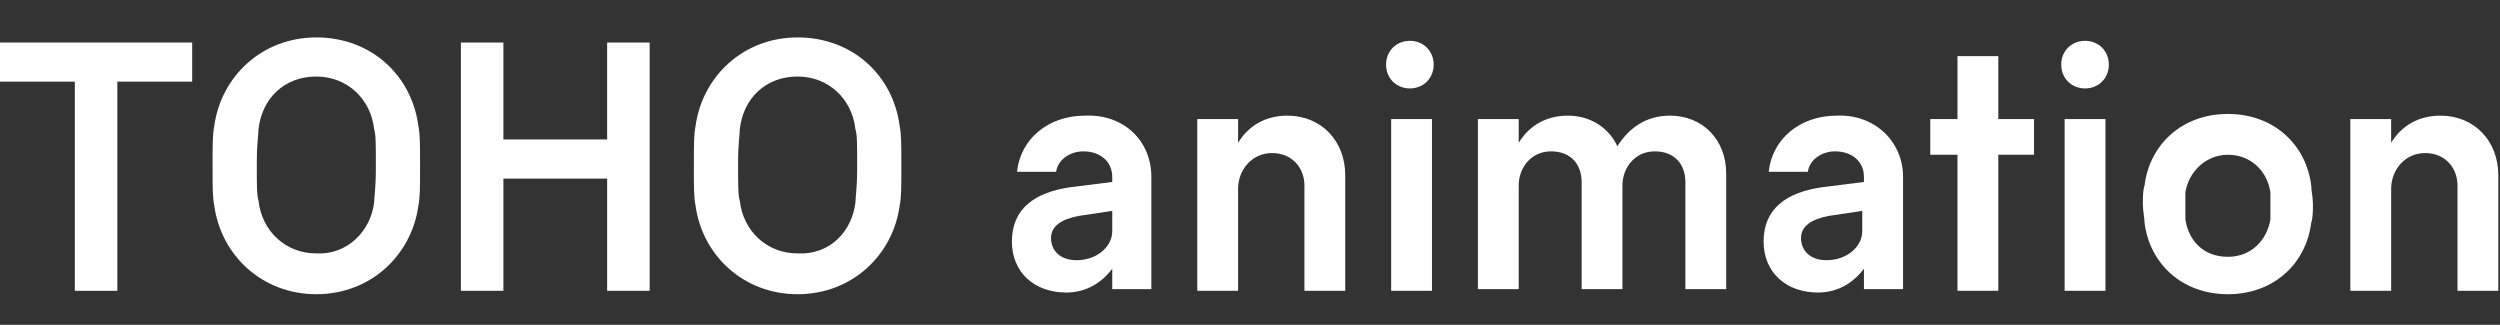
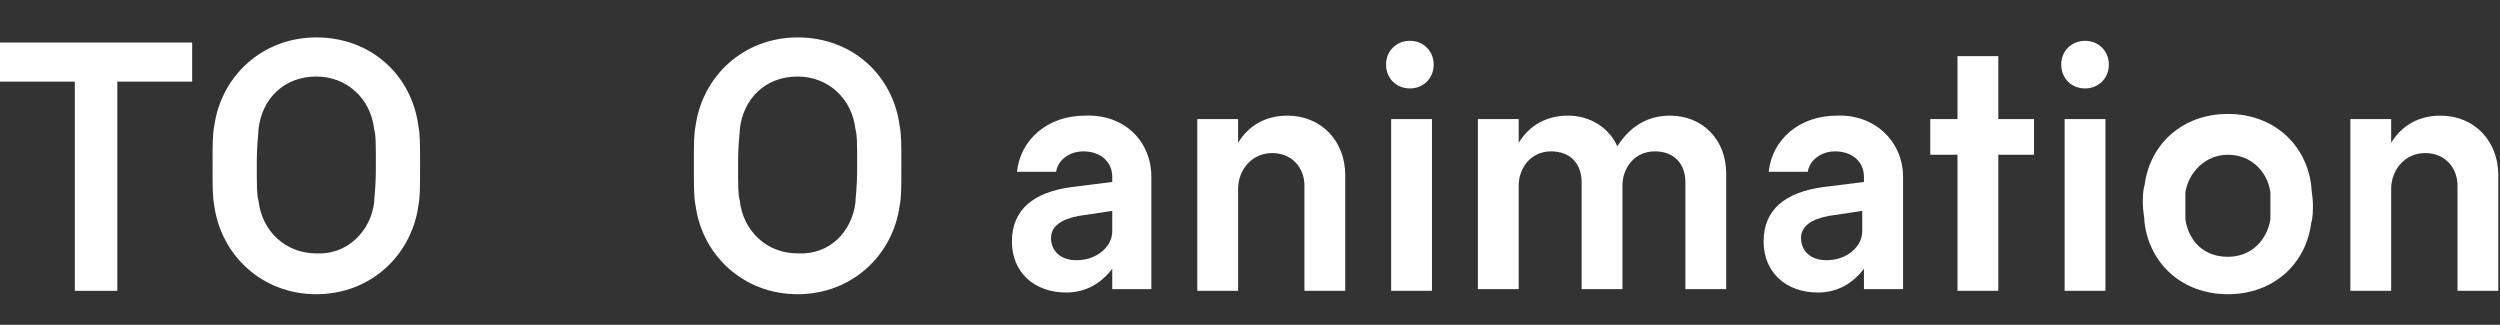
<svg xmlns="http://www.w3.org/2000/svg" version="1.1" id="レイヤー_1" x="0px" y="0px" viewBox="0 0 147 19.1" style="enable-background:new 0 0 147 19.1;" xml:space="preserve">
  <rect x="0" y="0" width="147" height="19.1" fill="#333333" stroke="none" />
  <style type="text/css">
	.st0{fill:#FFFFFF;}
</style>
  <g>
    <path class="st0" d="M4.4,4.8H0V2.5h11.3v2.3H6.9v12.3H4.4V4.8z" />
    <path class="st0" d="M12.6,12.1c-0.1-0.5-0.1-1.1-0.1-2.2V9.6c0-1.1,0-1.7,0.1-2.2c0.4-2.9,2.8-5.2,6-5.2c3.2,0,5.6,2.2,6,5.2   c0.1,0.5,0.1,1.1,0.1,2.2v0.3c0,1.1,0,1.7-0.1,2.2c-0.4,2.9-2.8,5.2-6,5.2C15.4,17.3,13,15,12.6,12.1z M22,11.9   c0-0.3,0.1-0.8,0.1-2V9.6c0-1.1,0-1.7-0.1-2c-0.2-1.8-1.6-3.1-3.4-3.1c-1.9,0-3.2,1.3-3.4,3.1c0,0.3-0.1,0.8-0.1,2v0.2   c0,1.1,0,1.7,0.1,2c0.2,1.8,1.6,3.1,3.4,3.1C20.4,15,21.8,13.6,22,11.9z" />
-     <path class="st0" d="M27.1,2.5h2.5v5.7h6.1V2.5h2.5v14.6h-2.5v-6.6h-6.1v6.6h-2.5V2.5z" />
    <path class="st0" d="M40.9,12.1c-0.1-0.5-0.1-1.1-0.1-2.2V9.6c0-1.1,0-1.7,0.1-2.2c0.4-2.9,2.8-5.2,6-5.2c3.2,0,5.6,2.2,6,5.2   c0.1,0.5,0.1,1.1,0.1,2.2v0.3c0,1.1,0,1.7-0.1,2.2c-0.4,2.9-2.8,5.2-6,5.2C43.7,17.3,41.3,15,40.9,12.1z M50.3,11.9   c0-0.3,0.1-0.8,0.1-2V9.6c0-1.1,0-1.7-0.1-2c-0.2-1.8-1.6-3.1-3.4-3.1c-1.9,0-3.2,1.3-3.4,3.1c0,0.3-0.1,0.8-0.1,2v0.2   c0,1.1,0,1.7,0.1,2c0.2,1.8,1.6,3.1,3.4,3.1C48.8,15,50.1,13.6,50.3,11.9z" />
    <path class="st0" d="M67.7,10.4v6.6h-2.3v-1.2c-0.6,0.8-1.5,1.4-2.7,1.4c-1.9,0-3.2-1.2-3.2-3c0-1.9,1.3-2.9,3.5-3.2l2.4-0.3v-0.3   c0-0.9-0.7-1.5-1.7-1.5c-0.8,0-1.5,0.5-1.6,1.2h-2.3c0.2-1.9,1.8-3.3,4-3.3C66.1,6.7,67.7,8.3,67.7,10.4z M65.4,12.4l-2,0.3   c-1,0.2-1.6,0.6-1.6,1.3c0,0.7,0.5,1.3,1.5,1.3c1.2,0,2.1-0.8,2.1-1.7V12.4z" />
    <path class="st0" d="M79.1,10.3v6.8h-2.4v-6.2c0-1-0.7-1.9-1.9-1.9c-1.2,0-2,1-2,2.1v6h-2.4V7h2.4v1.4c0.6-1,1.6-1.6,2.9-1.6   C77.7,6.8,79.1,8.3,79.1,10.3z" />
-     <path class="st0" d="M81.5,3.8c0-0.8,0.6-1.4,1.4-1.4c0.8,0,1.4,0.6,1.4,1.4c0,0.8-0.6,1.4-1.4,1.4S81.5,4.6,81.5,3.8z M81.8,7h2.4   v10.1h-2.4V7z" />
+     <path class="st0" d="M81.5,3.8c0-0.8,0.6-1.4,1.4-1.4c0.8,0,1.4,0.6,1.4,1.4c0,0.8-0.6,1.4-1.4,1.4S81.5,4.6,81.5,3.8z M81.8,7h2.4   v10.1h-2.4z" />
    <path class="st0" d="M101.5,10.2v6.8h-2.4v-6.3c0-1-0.6-1.8-1.8-1.8c-1.2,0-1.9,1-1.9,2v6.1H93v-6.3c0-1-0.6-1.8-1.8-1.8   c-1.2,0-1.9,1-1.9,2v6.1h-2.4V7h2.4v1.4c0.6-1,1.6-1.6,2.9-1.6c1.3,0,2.4,0.7,2.9,1.8c0.7-1.1,1.7-1.8,3.1-1.8   C100.1,6.8,101.5,8.2,101.5,10.2z" />
    <path class="st0" d="M111.9,10.4v6.6h-2.3v-1.2c-0.6,0.8-1.5,1.4-2.7,1.4c-1.9,0-3.2-1.2-3.2-3c0-1.9,1.3-2.9,3.5-3.2l2.4-0.3v-0.3   c0-0.9-0.7-1.5-1.7-1.5c-0.8,0-1.5,0.5-1.6,1.2H104c0.2-1.9,1.8-3.3,4-3.3C110.2,6.7,111.9,8.3,111.9,10.4z M109.5,12.4l-2,0.3   c-1,0.2-1.6,0.6-1.6,1.3c0,0.7,0.5,1.3,1.5,1.3c1.2,0,2.1-0.8,2.1-1.7V12.4z" />
    <path class="st0" d="M119.6,7v2.1h-2.1v8h-2.4v-8h-1.6V7h1.6V3.3h2.4V7H119.6z" />
    <path class="st0" d="M121.2,3.8c0-0.8,0.6-1.4,1.4-1.4c0.8,0,1.4,0.6,1.4,1.4c0,0.8-0.6,1.4-1.4,1.4S121.2,4.6,121.2,3.8z M121.4,7   h2.4v10.1h-2.4V7z" />
    <path class="st0" d="M126.1,13.1c0-0.3-0.1-0.7-0.1-1.1s0-0.8,0.1-1.1c0.3-2.4,2.2-4.2,4.9-4.2c2.7,0,4.6,1.8,4.9,4.2   c0,0.3,0.1,0.7,0.1,1.1s0,0.8-0.1,1.1c-0.3,2.4-2.2,4.2-4.9,4.2C128.3,17.3,126.4,15.5,126.1,13.1z M133.5,12.9c0-0.2,0-0.5,0-0.8   s0-0.7,0-0.8c-0.2-1.3-1.2-2.2-2.5-2.2s-2.3,1-2.5,2.2c0,0.2,0,0.5,0,0.8s0,0.7,0,0.8c0.2,1.3,1.1,2.2,2.5,2.2   S133.3,14.1,133.5,12.9z" />
    <path class="st0" d="M146.9,10.3v6.8h-2.4v-6.2c0-1-0.7-1.9-1.9-1.9c-1.2,0-2,1-2,2.1v6h-2.4V7h2.4v1.4c0.6-1,1.6-1.6,2.9-1.6   C145.5,6.8,146.9,8.3,146.9,10.3z" />
  </g>
</svg>